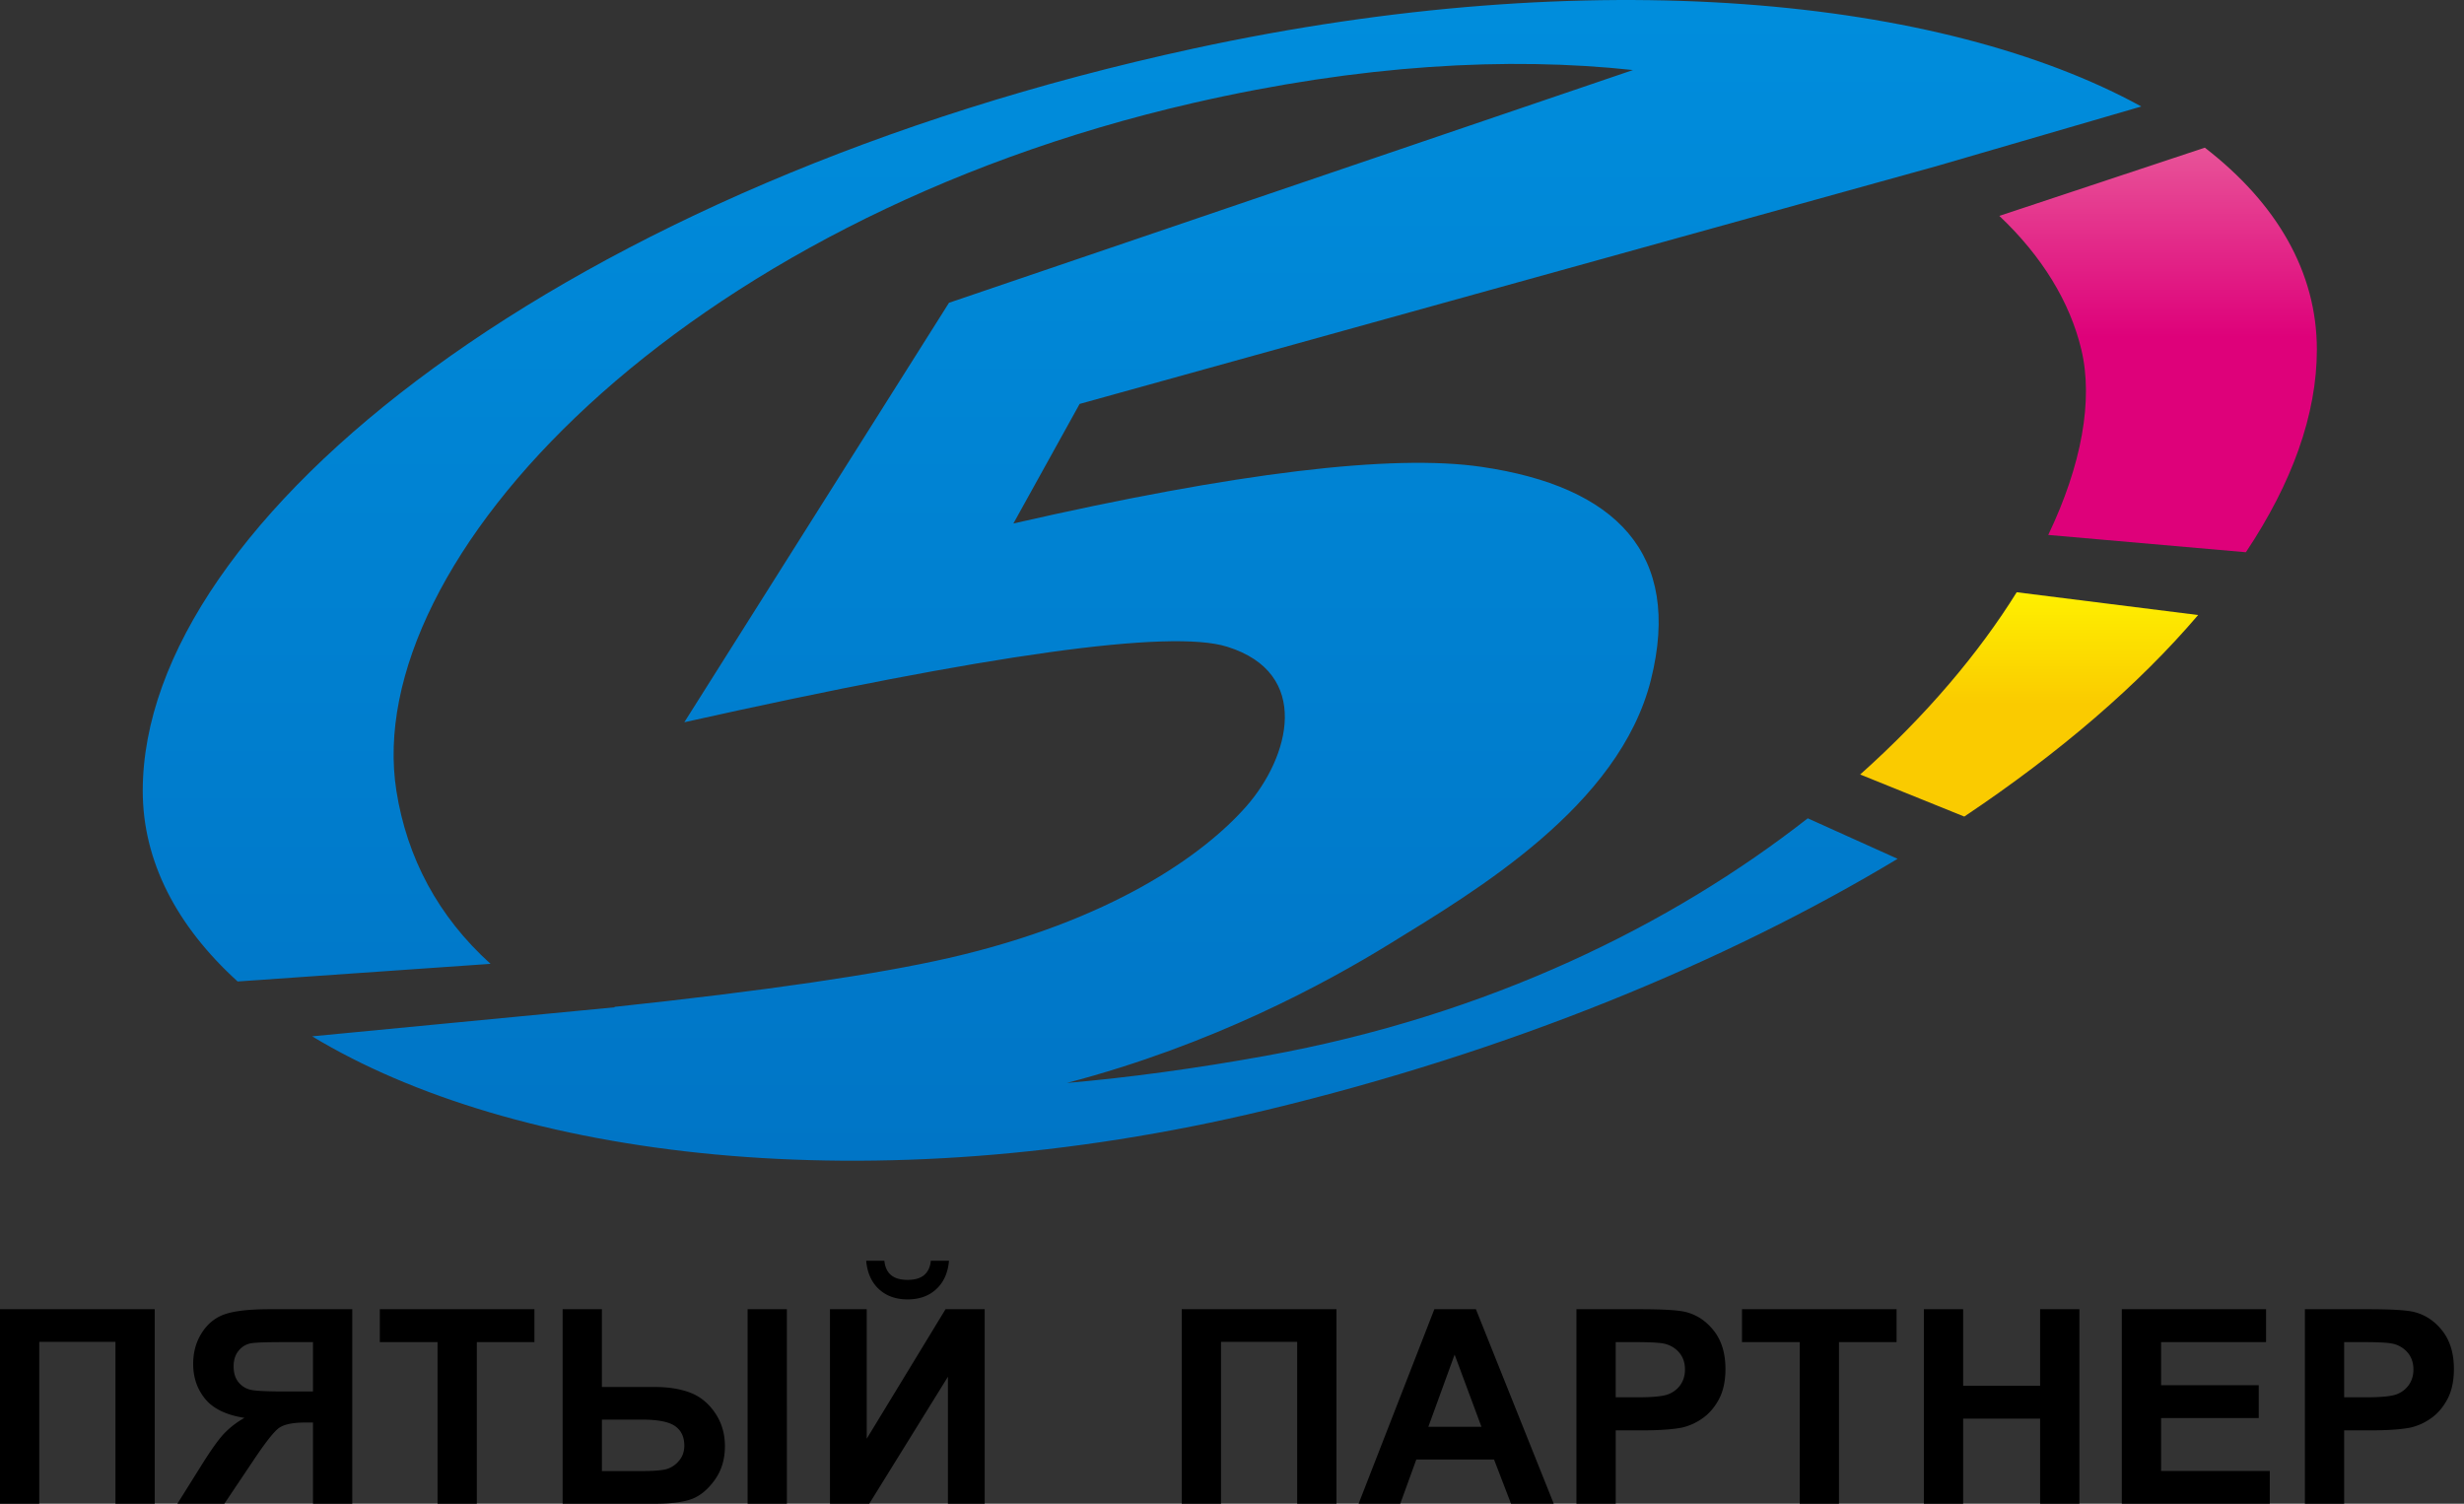
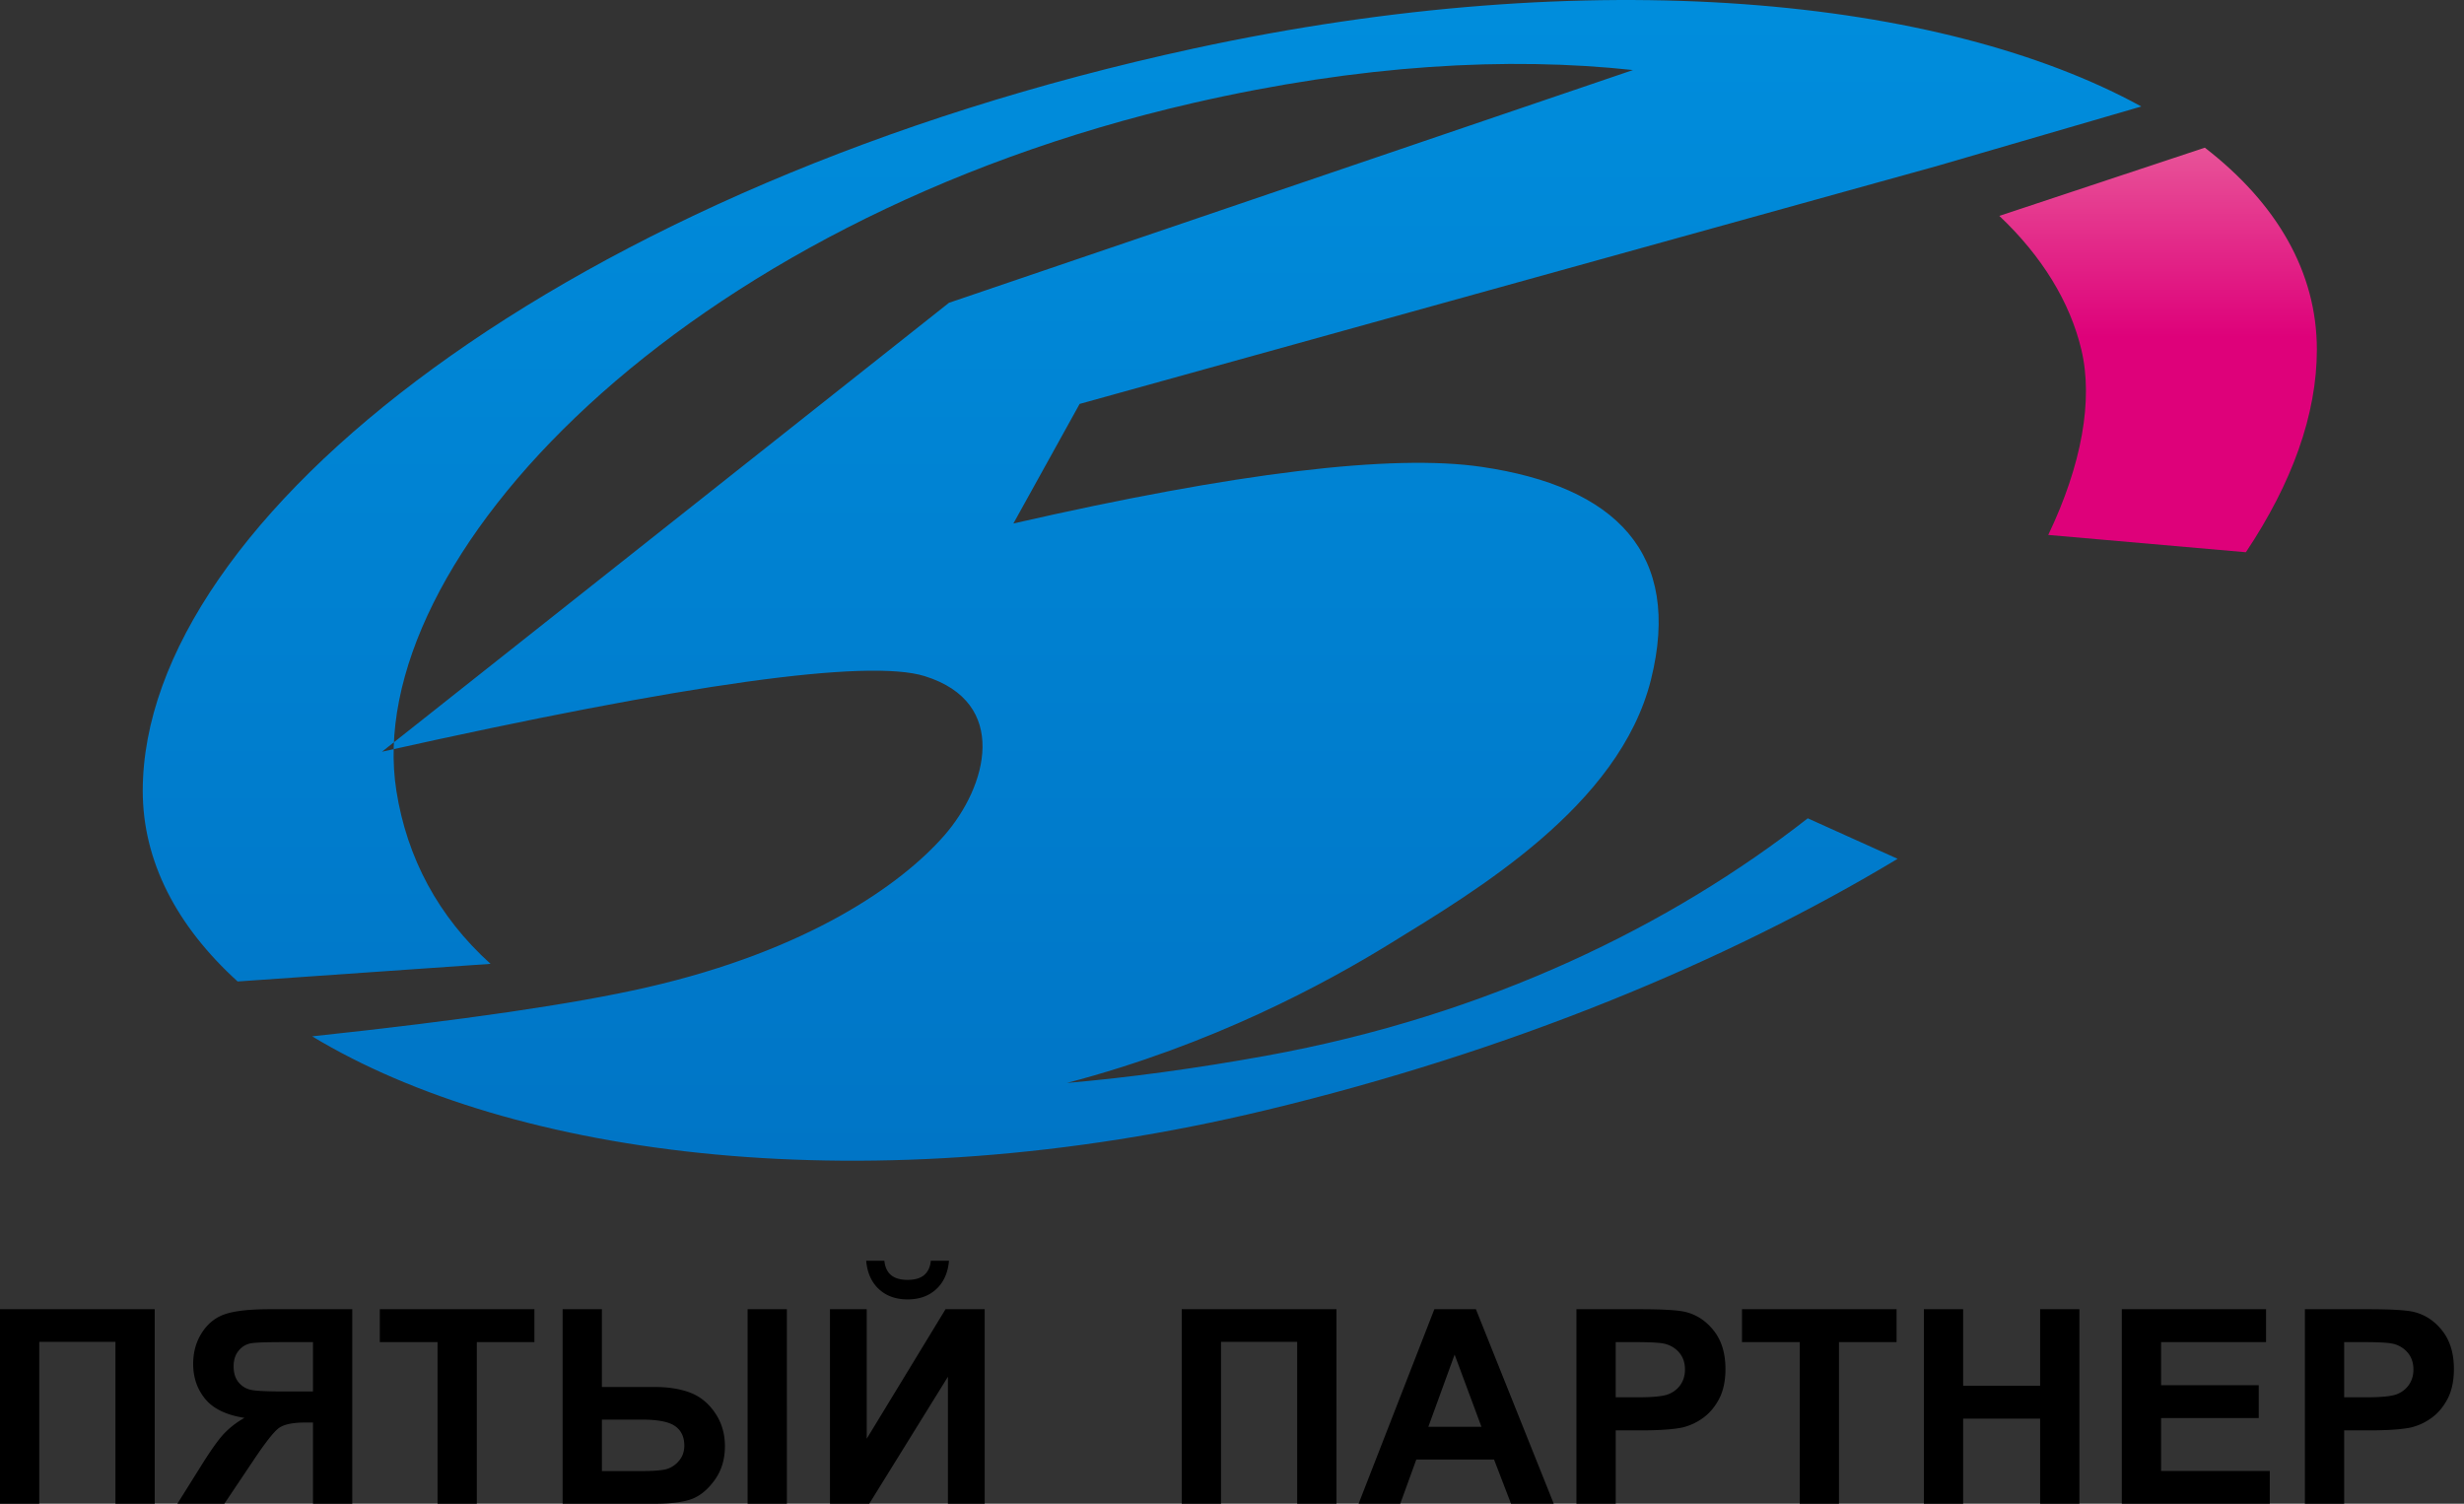
<svg xmlns="http://www.w3.org/2000/svg" width="136" height="83">
  <rect width="100%" height="100%" fill="#333333" stroke="none" />
  <defs>
    <linearGradient x1="50%" y1="0%" x2="50%" y2="100%" id="a">
      <stop stop-color="#008EDD" offset="0%" />
      <stop stop-color="#0074C5" offset="100%" />
    </linearGradient>
    <linearGradient x1="50%" y1="0%" x2="50%" y2="46.981%" id="b">
      <stop stop-color="#E85398" offset="0%" />
      <stop stop-color="#DE017A" offset="99.802%" />
    </linearGradient>
    <linearGradient x1="87.309%" y1="-7.005%" x2="87.309%" y2="50%" id="c">
      <stop stop-color="#FFF500" offset="0%" />
      <stop stop-color="#FACB00" offset="100%" />
    </linearGradient>
  </defs>
  <g fill="none" fill-rule="evenodd">
    <path d="M0 72.263h8.54V83H6.372v-8.936H2.168V83H0V72.263zM17.275 83v-4.482h-.44c-.683 0-1.165.102-1.446.307-.28.205-.76.818-1.439 1.839L12.383 83H9.79l1.311-2.095c.518-.83.93-1.412 1.238-1.747a4.732 4.732 0 011.157-.897c-1.001-.156-1.724-.504-2.168-1.043-.444-.54-.666-1.186-.666-1.938 0-.654.164-1.234.494-1.74.33-.505.764-.844 1.304-1.017.54-.174 1.346-.26 2.42-.26h4.563V83h-2.168zm0-8.92h-1.692c-.859 0-1.424.019-1.695.058a1.12 1.12 0 00-.7.395c-.195.225-.293.518-.293.88 0 .375.094.674.282.896.188.222.428.36.718.414.29.054.883.08 1.776.08h1.604V74.08zM24.15 83v-8.92h-3.186v-1.817h8.533v1.816h-3.179V83H24.15zm6.904-10.737h2.168v4.292h2.9c.762 0 1.418.103 1.967.311.55.207 1.007.579 1.374 1.113.366.535.549 1.149.549 1.842 0 .728-.19 1.354-.571 1.879-.381.525-.805.873-1.271 1.044-.466.17-1.149.256-2.047.256h-5.069V72.263zm2.168 8.935h2.117c.674 0 1.144-.033 1.41-.099a1.39 1.39 0 00.71-.45c.208-.234.312-.52.312-.857 0-.479-.17-.837-.51-1.077-.339-.239-.95-.359-1.834-.359h-2.205v2.842zm8.042-8.935h2.168V83h-2.168V72.263zm4.546 0h2.029v7.148l4.35-7.148h2.161V83h-2.029v-7.01L47.978 83H45.81V72.263zm5.567-2.674h1.003c-.059.664-.292 1.186-.7 1.564-.407.378-.936.568-1.585.568-.65 0-1.178-.19-1.586-.568-.408-.378-.64-.9-.7-1.564h1.004c.034.347.156.61.366.788.21.178.515.267.916.267.4 0 .705-.09.915-.267.21-.179.332-.441.367-.788zm13.85 2.674h8.54V83h-2.169v-8.936h-4.204V83h-2.168V72.263zM85.76 83h-2.358l-.938-2.439h-4.292L77.287 83h-2.3l4.182-10.737h2.293L85.76 83zm-3.992-4.248l-1.48-3.984-1.45 3.984h2.93zM87.011 83V72.263h3.479c1.318 0 2.178.053 2.578.16.615.162 1.13.512 1.545 1.052.415.54.623 1.236.623 2.09 0 .66-.12 1.214-.359 1.664-.24.449-.543.802-.912 1.058a3.142 3.142 0 01-1.124.509c-.518.102-1.267.154-2.249.154H89.18V83H87.01zm2.168-8.92v3.046h1.186c.855 0 1.426-.056 1.714-.168.288-.113.514-.289.678-.528.163-.24.245-.517.245-.835 0-.39-.115-.713-.344-.967a1.5 1.5 0 00-.872-.476c-.259-.048-.779-.073-1.56-.073H89.18zM99.335 83v-8.92h-3.186v-1.817h8.533v1.816h-3.18V83h-2.167zm6.853 0V72.263h2.168v4.226h4.248v-4.226h2.168V83h-2.168v-4.695h-4.248V83h-2.168zm10.925 0V72.263h7.962v1.816h-5.794v2.38h5.39v1.81h-5.39v2.922h5.999V83h-8.167zm10.105 0V72.263h3.479c1.318 0 2.178.053 2.578.16.615.162 1.13.512 1.546 1.052.415.54.622 1.236.622 2.09 0 .66-.12 1.214-.359 1.664-.24.449-.543.802-.912 1.058a3.142 3.142 0 01-1.124.509c-.518.102-1.267.154-2.248.154h-1.414V83h-2.168zm2.168-8.92v3.046h1.186c.855 0 1.426-.056 1.714-.168.288-.113.514-.289.678-.528.163-.24.245-.517.245-.835 0-.39-.115-.713-.344-.967a1.5 1.5 0 00-.872-.476c-.258-.048-.778-.073-1.56-.073h-1.047z" fill="#000" fill-rule="nonzero" />
-     <path d="M118.191 5.877L106.817 9.19l-.002-.001L59.59 22.295l-3.656 6.599c12.284-2.806 20.896-3.848 25.835-3.126 7.41 1.082 11.099 4.777 9.354 11.754C89.38 44.5 81.43 49.188 76.708 52.094c-3.528 2.171-9.76 5.568-17.824 7.681 3.42-.298 7.084-.794 10.995-1.502 12.284-2.226 22.383-7.224 29.9-13.106l4.96 2.236c-9.502 5.712-21.436 10.64-34.86 13.87-21.945 5.28-41.608 2.603-52.65-4.072l16.696-1.603-.01-.023c8.32-.887 14.475-1.788 18.465-2.7 8.89-2.035 14.038-5.665 16.416-8.375 2.379-2.71 3.634-7.347-1.074-8.807-3.14-.973-13.123.418-29.951 4.172L52.38 16.712 90.132 3.866c-6.87-.745-15.014-.306-24.253 1.813-28.382 6.51-46 25.3-44 37.976.582 3.686 2.3 6.931 5.197 9.545l-13.96.973c-3.36-3.05-5.237-6.637-5.237-10.518 0-15.075 23.465-33.5 58-40.976 22.13-4.791 41.355-2.81 52.312 3.198z" fill="url(#a)" />
+     <path d="M118.191 5.877L106.817 9.19l-.002-.001L59.59 22.295l-3.656 6.599c12.284-2.806 20.896-3.848 25.835-3.126 7.41 1.082 11.099 4.777 9.354 11.754C89.38 44.5 81.43 49.188 76.708 52.094c-3.528 2.171-9.76 5.568-17.824 7.681 3.42-.298 7.084-.794 10.995-1.502 12.284-2.226 22.383-7.224 29.9-13.106l4.96 2.236c-9.502 5.712-21.436 10.64-34.86 13.87-21.945 5.28-41.608 2.603-52.65-4.072c8.32-.887 14.475-1.788 18.465-2.7 8.89-2.035 14.038-5.665 16.416-8.375 2.379-2.71 3.634-7.347-1.074-8.807-3.14-.973-13.123.418-29.951 4.172L52.38 16.712 90.132 3.866c-6.87-.745-15.014-.306-24.253 1.813-28.382 6.51-46 25.3-44 37.976.582 3.686 2.3 6.931 5.197 9.545l-13.96.973c-3.36-3.05-5.237-6.637-5.237-10.518 0-15.075 23.465-33.5 58-40.976 22.13-4.791 41.355-2.81 52.312 3.198z" fill="url(#a)" />
    <path d="M121.694 8.15c3.968 3.067 6.185 6.862 6.185 11.146 0 3.583-1.373 7.375-3.918 11.185l-10.908-.955c1.847-3.87 2.491-7.447 1.826-10.23-.623-2.612-2.157-5.141-4.526-7.38l11.341-3.765z" fill="url(#b)" />
-     <path d="M121.325 33.947c-3.25 3.816-7.62 7.588-12.907 11.124l-5.746-2.322c3.662-3.27 6.562-6.72 8.64-10.06l10.013 1.258z" fill="url(#c)" />
  </g>
</svg>